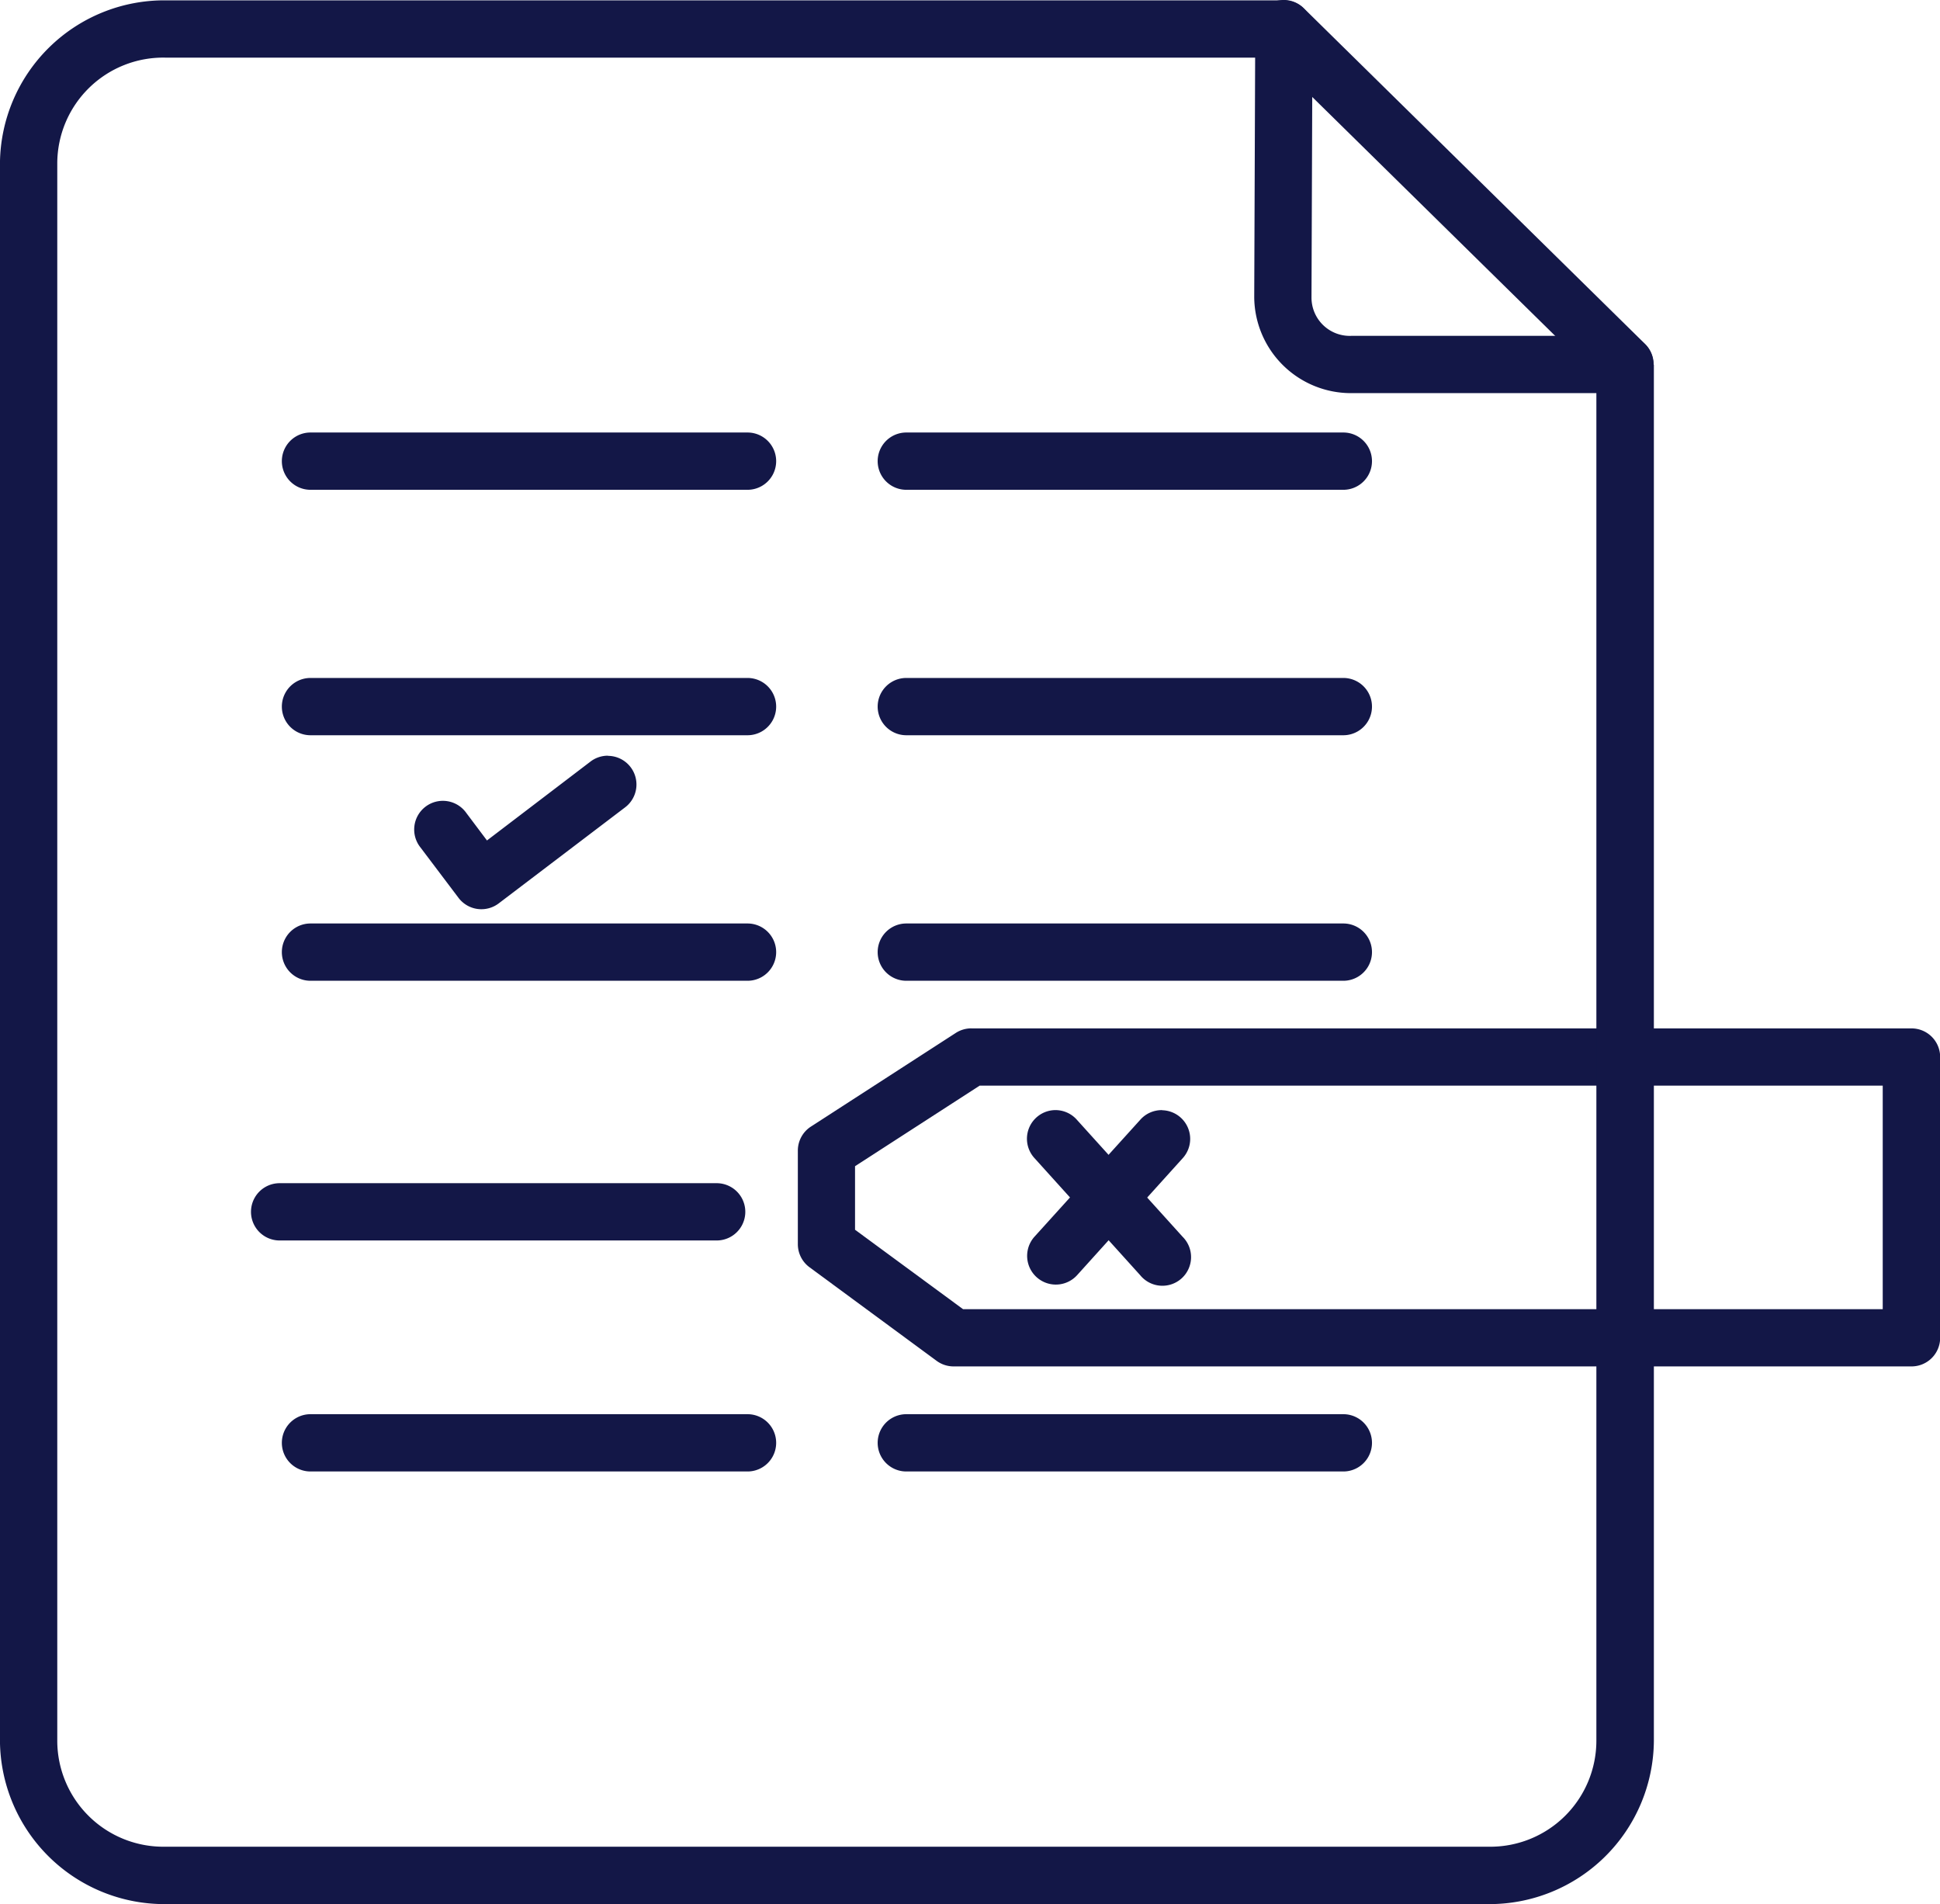
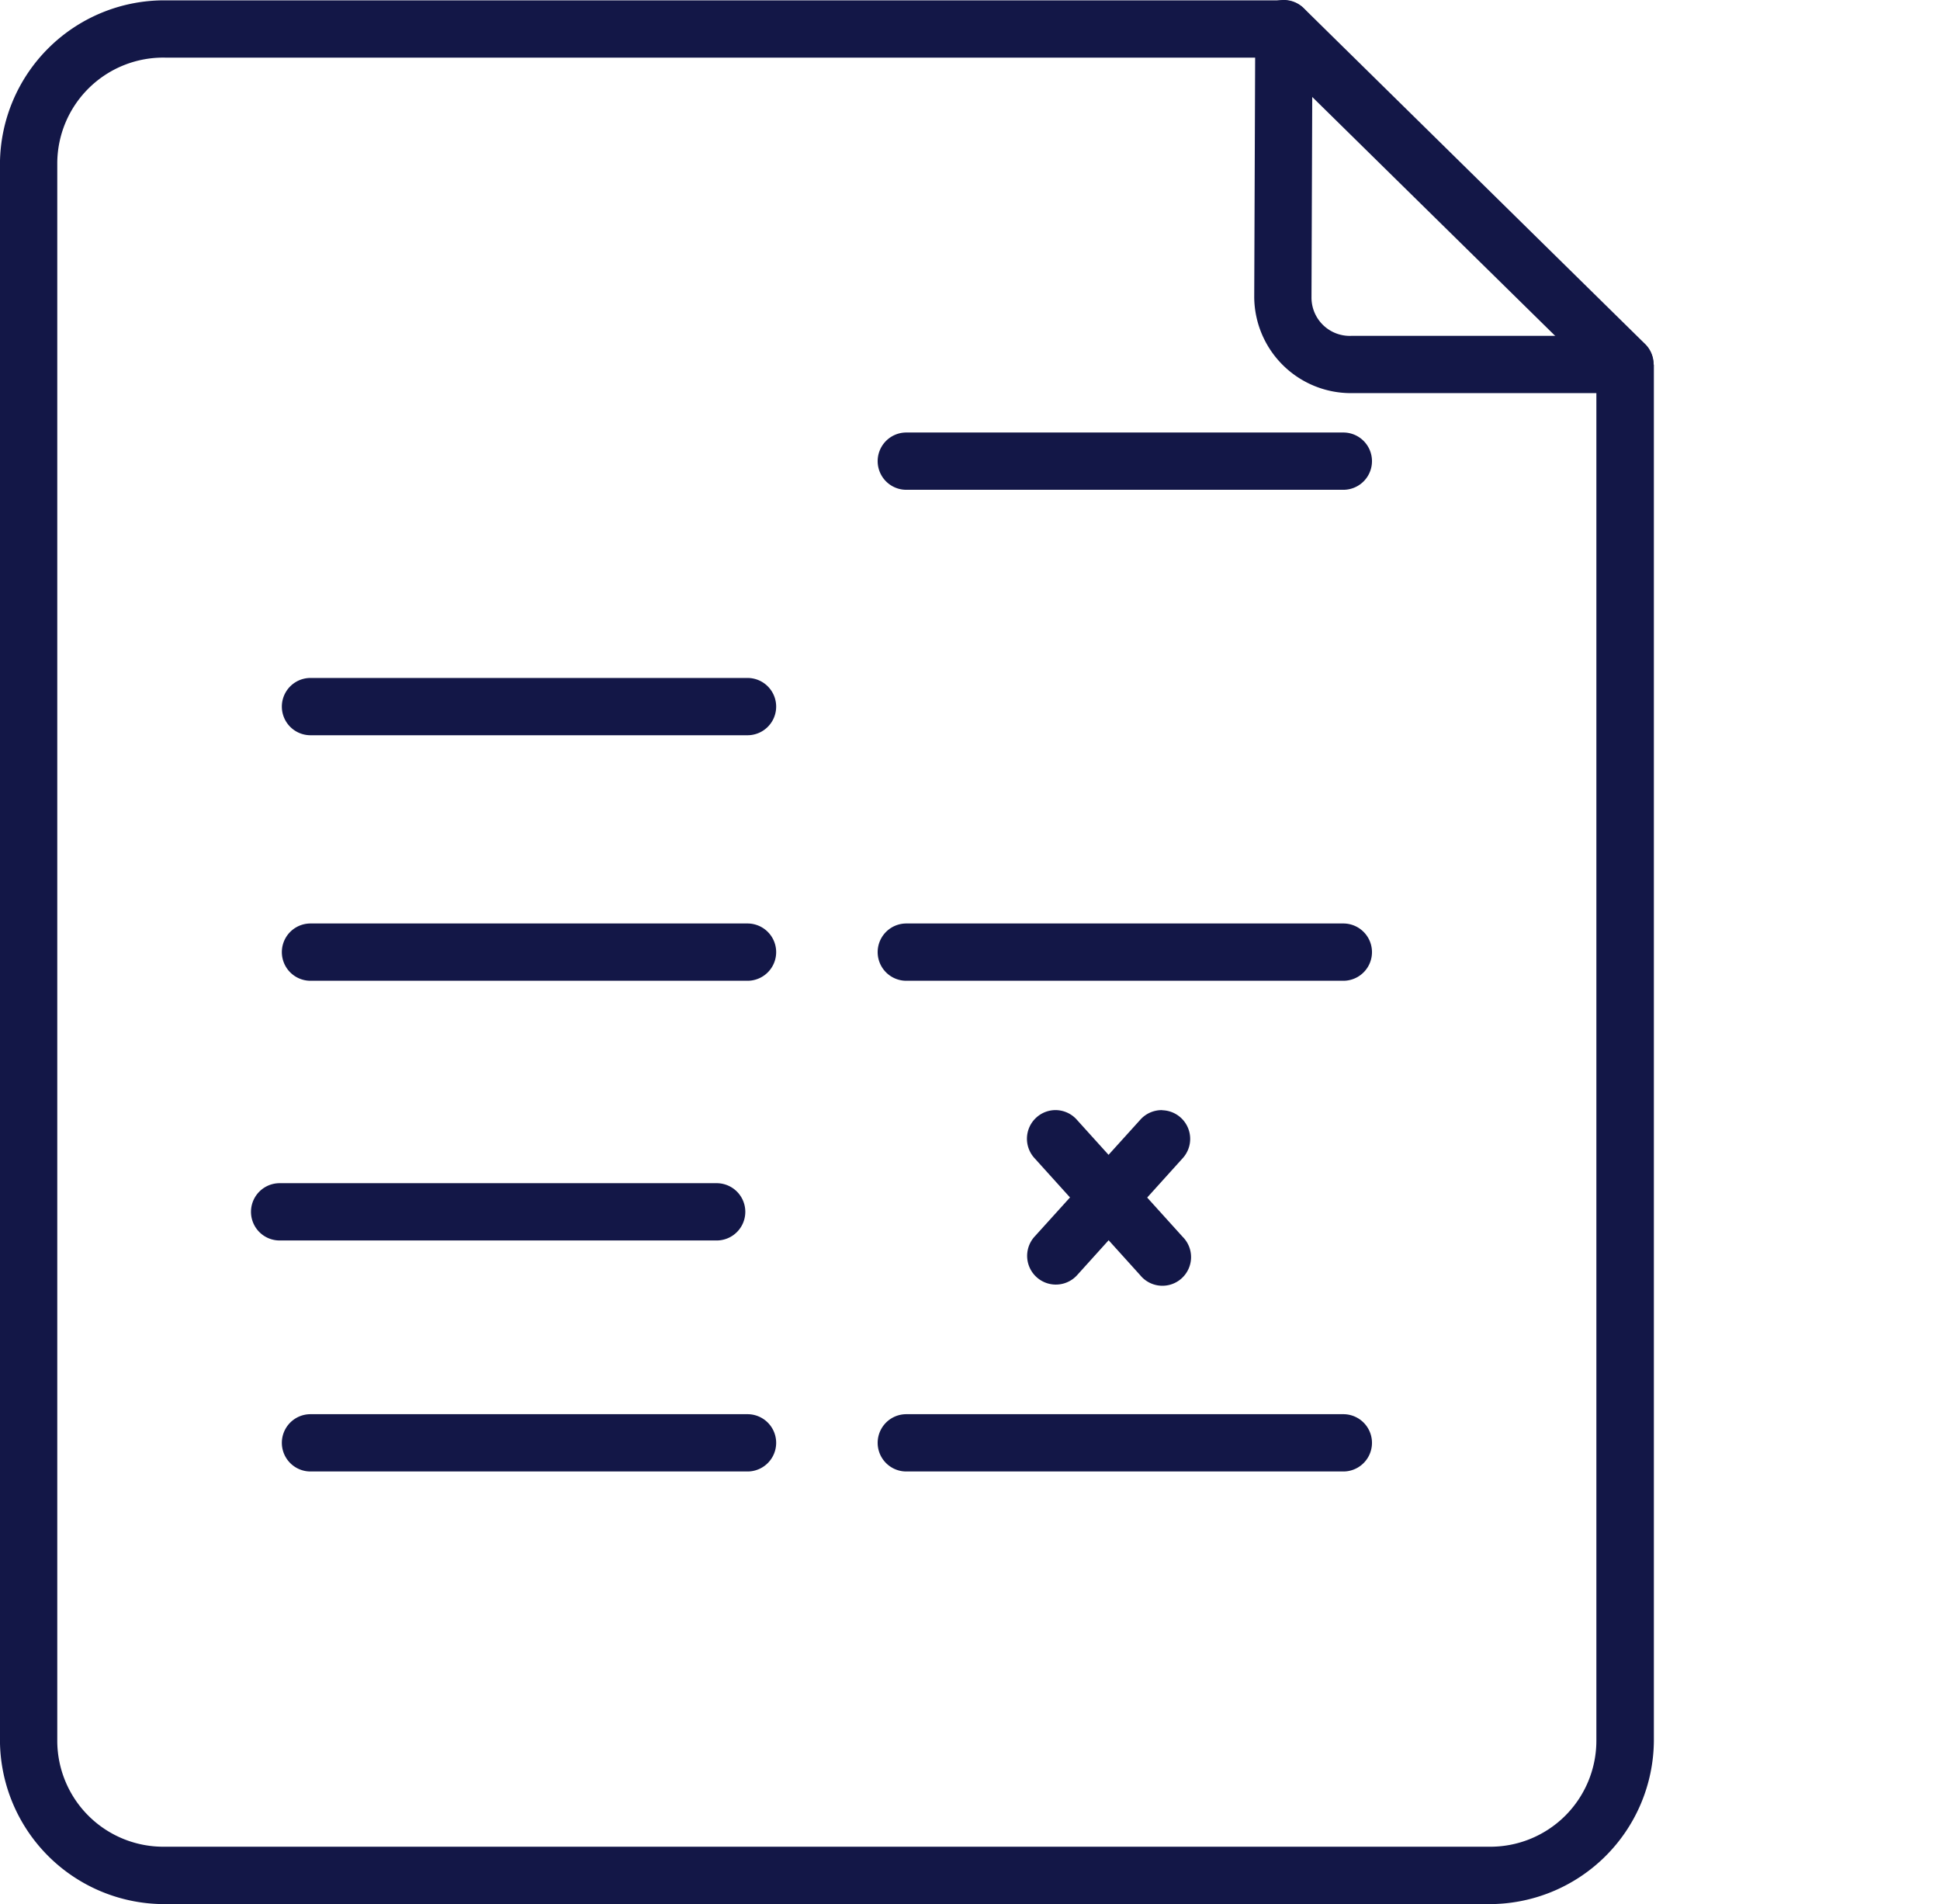
<svg xmlns="http://www.w3.org/2000/svg" width="51.048" height="50.091" viewBox="0 0 51.048 50.091">
  <g id="serviceIcon_008" transform="translate(-7.062 -7.377)">
    <g id="Group_1187" data-name="Group 1187" transform="translate(7.062 7.377)">
-       <path id="Path_2502" data-name="Path 2502" d="M25.559,41.33a.754.754,0,0,0-.409.121l-3.811,2.463a.753.753,0,0,0-.344.633V47.01a.754.754,0,0,0,.309.606l3.346,2.463a.754.754,0,0,0,.447.144H50.3a.753.753,0,0,0,.753-.753V42.084a.753.753,0,0,0-.753-.753H25.559Zm.221,1.507H49.542v5.88h-24.2L22.5,46.628V44.956l3.279-2.119Z" transform="translate(-0.001 -14.277)" fill="#131747" />
      <path id="Path_2503" data-name="Path 2503" d="M25.709,42.758a.754.754,0,0,0-.512,1.266L27.975,47.1a.754.754,0,1,0,1.115-1.012l-2.775-3.07A.754.754,0,0,0,25.709,42.758Z" transform="translate(2.027 -13.554)" fill="#131747" />
      <path id="Path_2504" data-name="Path 2504" d="M28.553,42.758a.753.753,0,0,0-.58.256l-2.778,3.07A.754.754,0,0,0,26.313,47.1l2.775-3.073a.754.754,0,0,0-.536-1.266Z" transform="translate(2.029 -13.554)" fill="#131747" />
-       <path id="Path_2505" data-name="Path 2505" d="M19.387,36.57a.753.753,0,0,0-.468.162L16.205,38.8l-.542-.721a.755.755,0,1,0-1.207.906l1,1.324a.754.754,0,0,0,1.057.147l3.32-2.522a.754.754,0,0,0-.444-1.36Z" transform="translate(-3.391 -16.69)" fill="#131747" />
      <path id="Path_2506" data-name="Path 2506" d="M11.412,23.383a4.324,4.324,0,0,0-4.35,4.285V69.177a4.327,4.327,0,0,0,4.35,4.288h34.82a4.327,4.327,0,0,0,4.35-4.288v-9.9l0-3.114V53.049l0-20.087-.012.012a.754.754,0,0,0-.742-.765h-7.2A1.007,1.007,0,0,1,41.573,31.2l.026-7.063a.753.753,0,0,0-.753-.753H11.412Zm0,1.507H40.09L40.066,31.2s0,0,0,0a2.545,2.545,0,0,0,2.552,2.516h6.451l0,19.333V56.16l0,3.114v9.9a2.791,2.791,0,0,1-2.843,2.781H11.413A2.791,2.791,0,0,1,8.57,69.177V27.668a2.788,2.788,0,0,1,2.843-2.778Z" transform="translate(-7.063 -23.374)" fill="#131747" />
      <path id="Path_2507" data-name="Path 2507" d="M29.726,23.377a.754.754,0,0,0-.515,1.3L38.185,33.5a.753.753,0,1,0,1.057-1.074L30.268,23.6a.753.753,0,0,0-.542-.224Z" transform="translate(4.046 -23.377)" fill="#131747" />
      <path id="Path_2508" data-name="Path 2508" d="M12.738,35.213a.753.753,0,1,0,0,1.507h11.5a.753.753,0,1,0,0-1.507h-11.5Z" transform="translate(-4.568 -17.378)" fill="#131747" />
      <path id="Path_2509" data-name="Path 2509" d="M12.738,39.5a.753.753,0,1,0,0,1.507h11.5a.753.753,0,1,0,0-1.507Z" transform="translate(-4.568 -15.206)" fill="#131747" />
-       <path id="Path_2510" data-name="Path 2510" d="M12.738,30.928a.753.753,0,1,0,0,1.507h11.5a.753.753,0,1,0,0-1.507Z" transform="translate(-4.568 -19.55)" fill="#131747" />
      <path id="Path_2511" data-name="Path 2511" d="M12.2,44.033a.753.753,0,1,0,0,1.507H23.7a.753.753,0,1,0,0-1.507H12.2Z" transform="translate(-4.842 -12.907)" fill="#131747" />
      <path id="Path_2512" data-name="Path 2512" d="M12.738,48.066a.753.753,0,1,0,0,1.507h11.5a.753.753,0,1,0,0-1.507Z" transform="translate(-4.568 -10.863)" fill="#131747" />
-       <path id="Path_2513" data-name="Path 2513" d="M23.142,35.213a.753.753,0,1,0,0,1.507h11.5a.753.753,0,1,0,0-1.507Z" transform="translate(0.706 -17.378)" fill="#131747" />
      <path id="Path_2514" data-name="Path 2514" d="M23.142,39.5a.753.753,0,1,0,0,1.507h11.5a.753.753,0,1,0,0-1.507Z" transform="translate(0.706 -15.206)" fill="#131747" />
      <path id="Path_2515" data-name="Path 2515" d="M23.142,30.928a.753.753,0,1,0,0,1.507h11.5a.753.753,0,1,0,0-1.507Z" transform="translate(0.706 -19.55)" fill="#131747" />
      <path id="Path_2516" data-name="Path 2516" d="M23.142,48.066a.753.753,0,1,0,0,1.507h11.5a.753.753,0,1,0,0-1.507Z" transform="translate(0.706 -10.863)" fill="#131747" />
    </g>
  </g>
</svg>